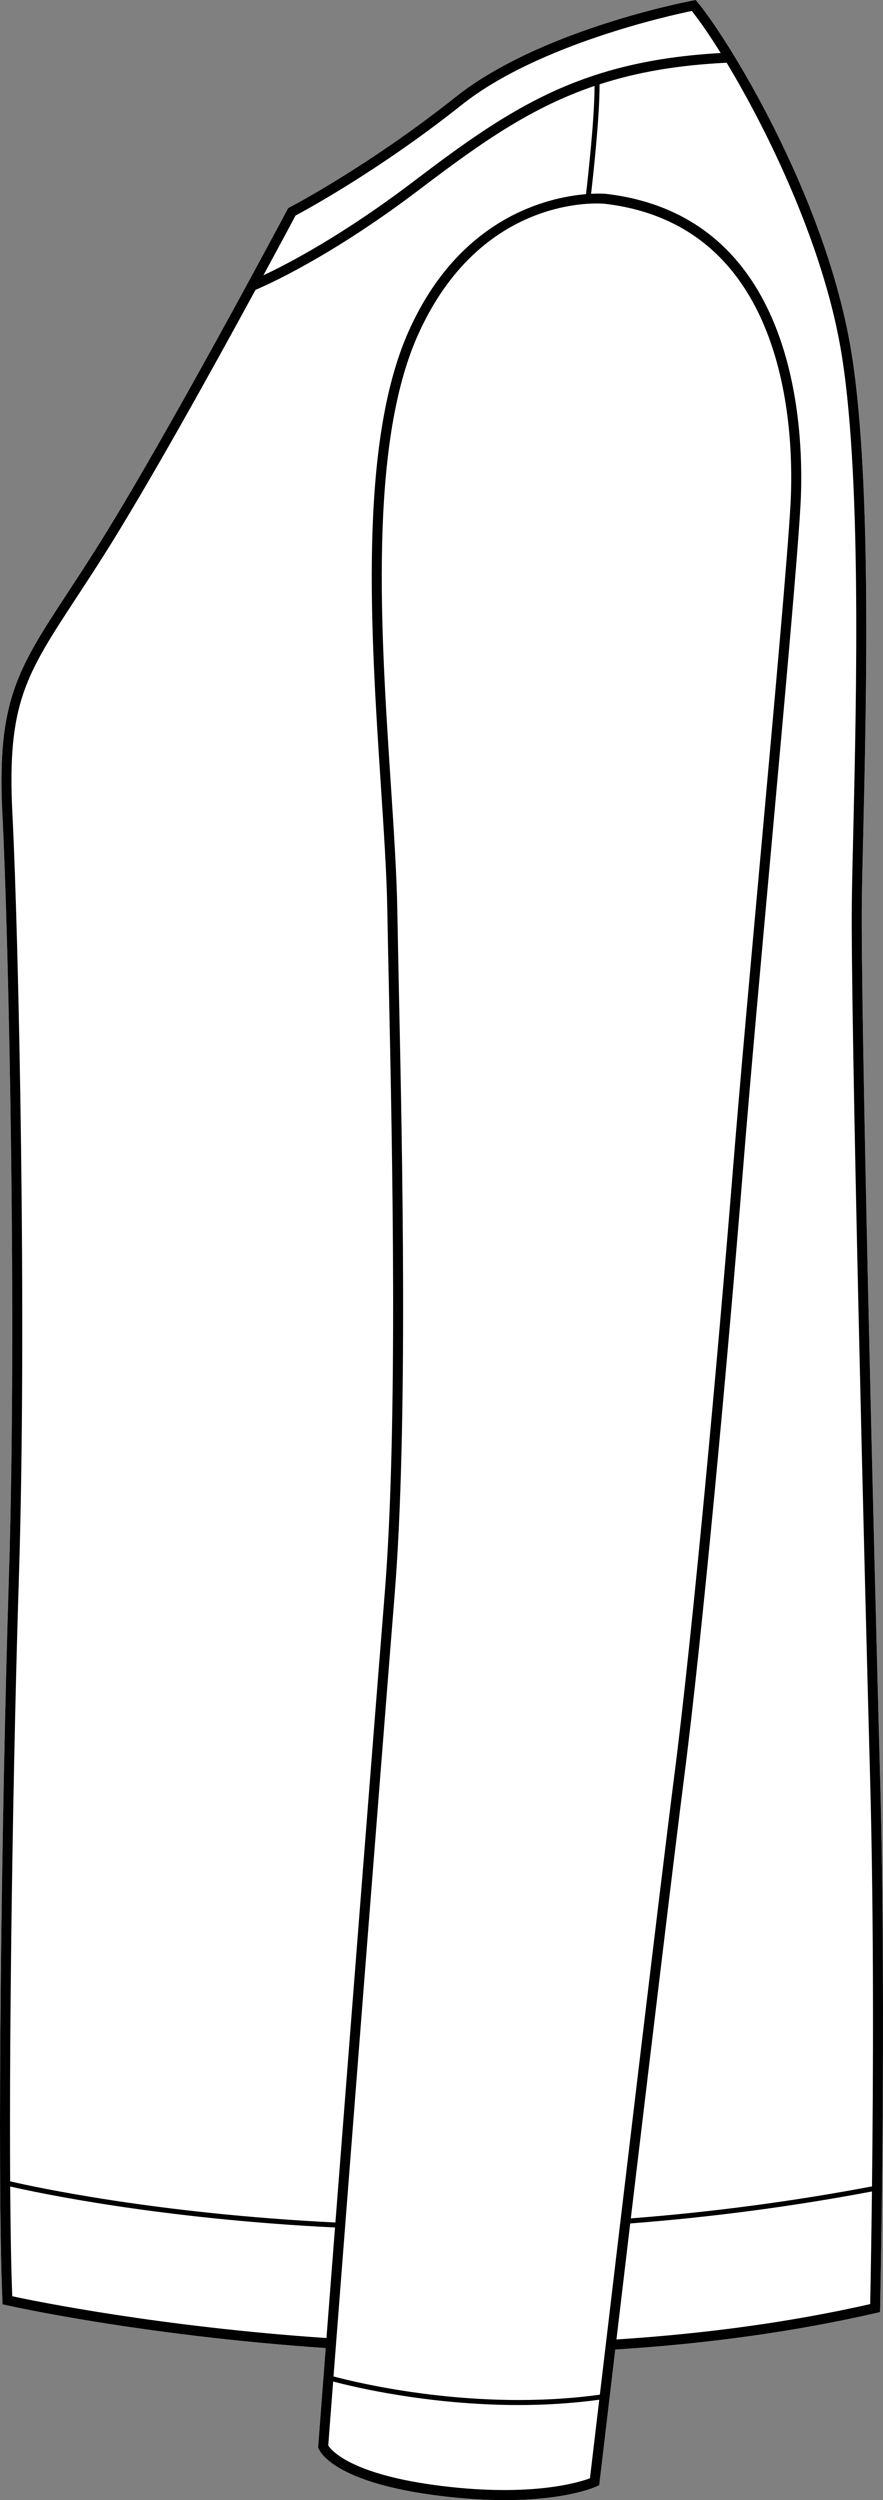
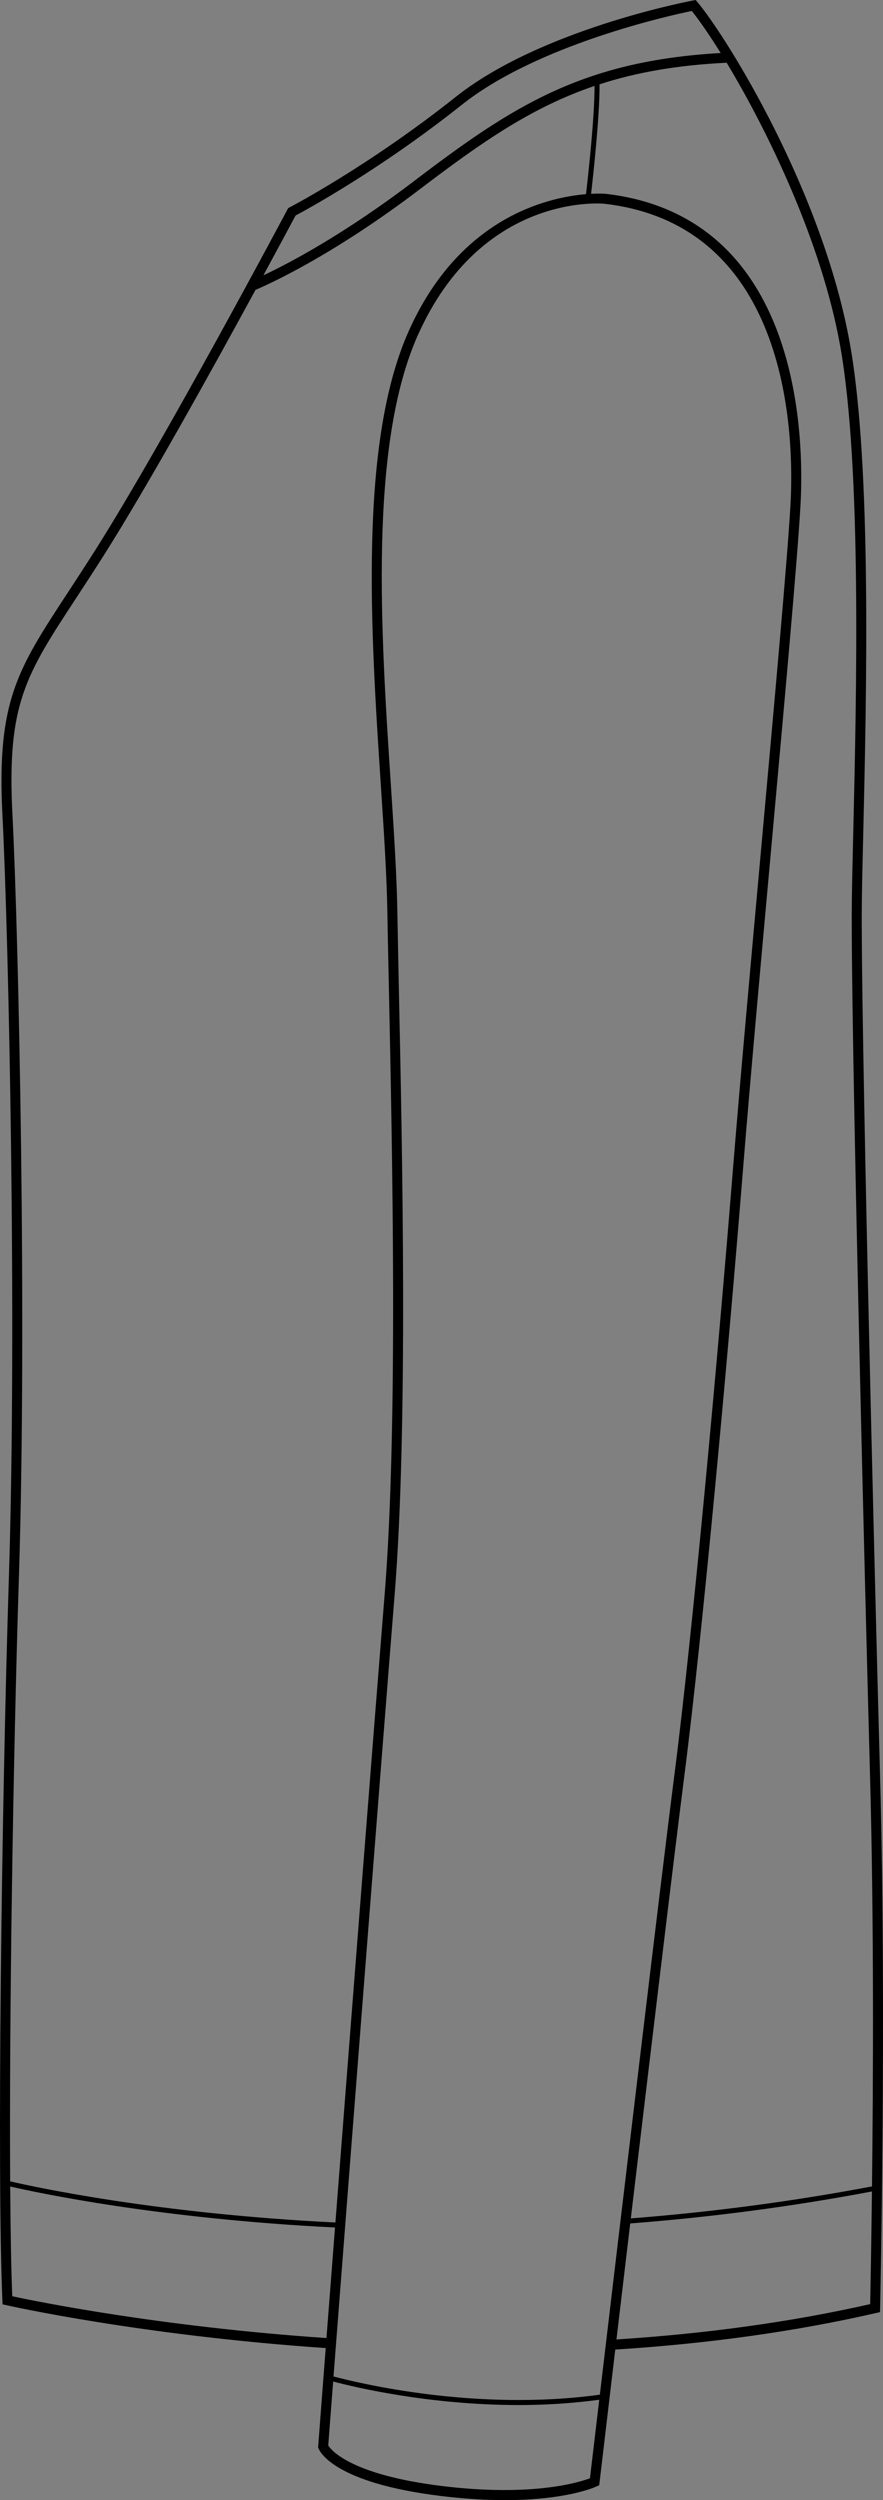
<svg xmlns="http://www.w3.org/2000/svg" id="Layer_2" data-name="Layer 2" viewBox="0 0 176.54 499.35">
  <rect x="0" y="0" width="176.54" height="499.35" fill="#808080" stroke="none" />
  <defs>
    <style>
      .cls-1 {
        fill: #fff;
      }
    </style>
  </defs>
  <g id="_923_copy" data-name="923 copy">
    <g>
-       <path class="cls-1" d="M175.96,355.06c1.3,47.48,.01,105.38,0,105.96l-.02,.78-.76,.17c-16.04,3.69-33.6,6.14-52.17,7.31-1.84,15.49-3.1,26.19-3.14,26.53l-.07,.56-.5,.23c-.3,.15-6.01,2.75-18.33,2.75-3.69,0-7.96-.23-12.87-.83-21.24-2.61-24.16-8.82-24.42-9.51l-.08-.21,.02-.22c.16-2.22,.71-9.37,1.5-19.6-36.98-2.52-63.6-8.5-63.86-8.57l-.75-.16-.03-.77c-1.08-25.31-.2-97.35,1.31-144.86,1.59-50.28-.03-126.78-1.31-152-1.14-22.6,3.03-28.95,13.09-44.28,1.59-2.43,3.39-5.18,5.33-8.23,13.9-21.88,38.32-67.81,38.57-68.27l.14-.27,.28-.15c.16-.08,15.78-8.21,33.23-22.07C107.94,6,137.27,.34,138.51,.11l.58-.11,.38,.45c5.96,7.15,25.03,37.84,30.47,68.28,4.37,24.45,3.29,70.36,2.65,97.79-.13,5.38-.24,10.02-.28,13.54-.26,20.89,2.35,126.92,3.65,175Z" />
      <path d="M175.96,355.06c-1.3-48.08-3.91-154.11-3.65-175,.04-3.52,.15-8.16,.28-13.54,.64-27.43,1.72-73.34-2.65-97.79-5.44-30.44-24.51-61.13-30.47-68.28l-.38-.45-.58,.11c-1.24,.23-30.57,5.89-47.39,19.24-17.45,13.86-33.07,21.99-33.23,22.07l-.28,.15-.14,.27c-.25,.46-24.67,46.39-38.57,68.27-1.94,3.05-3.74,5.8-5.33,8.23C3.51,133.67-.66,140.02,.48,162.62c1.28,25.22,2.9,101.72,1.31,152C.28,362.13-.6,434.17,.48,459.48l.03,.77,.75,.16c.26,.07,26.88,6.05,63.86,8.57-.79,10.23-1.34,17.38-1.5,19.6l-.02,.22,.08,.21c.26,.69,3.18,6.9,24.42,9.51,4.91,.6,9.18,.83,12.87,.83,12.32,0,18.03-2.6,18.33-2.75l.5-.23,.07-.56c.04-.34,1.3-11.04,3.14-26.53,18.57-1.17,36.13-3.62,52.17-7.31l.76-.17,.02-.78c.01-.58,1.3-58.48,0-105.96ZM59.09,43.05c2.19-1.16,16.94-9.17,33.27-22.14,15.16-12.03,41.7-17.85,45.95-18.72,1.51,1.88,3.51,4.76,5.78,8.4-27.82,1.57-41.82,10.76-61.3,25.57-14.24,10.83-25.3,16.57-30.13,18.83,3.43-6.32,5.83-10.81,6.43-11.94ZM3.79,314.68c1.59-50.33-.03-126.92-1.31-152.16-1.11-21.94,2.67-27.7,12.76-43.09,1.59-2.43,3.4-5.18,5.34-8.24,8.9-14.01,22.07-37.79,30.51-53.3,2.2-.92,15.14-6.63,32.91-20.14,12.19-9.26,22.2-16.29,34.87-20.59,0,6.49-1.32,18.31-1.71,21.62-7.72,.64-25.33,4.68-35.46,27.38-10.04,22.48-7.56,60.19-5.57,90.49,.61,9.28,1.19,18.05,1.31,25.24,.08,4.4,.18,9.59,.31,15.37,.69,32.84,1.84,87.8-.83,120.97-2.03,25.22-6.63,84.06-9.86,125.67-35.7-1.76-60.24-7.1-65.03-8.22-.2-33.09,.59-84.35,1.76-121Zm-1.34,143.95c-.22-5.5-.35-13.03-.41-21.92,5.34,1.23,29.73,6.45,64.94,8.19-.63,8.18-1.21,15.68-1.71,22.08-33.39-2.27-58.27-7.37-62.82-8.35Zm115.5,36.36c-2.19,.82-11.61,3.75-29.6,1.54-18.24-2.24-22.15-7.18-22.72-8.09,.14-1.9,.48-6.4,.98-12.78,4.05,1.08,19.07,4.7,37.12,4.7,5.17,0,10.6-.32,16.08-1.06-.97,8.19-1.65,13.9-1.86,15.69Zm1.98-16.7c-24.85,3.42-48.48-2.37-53.25-3.64,2.72-35.27,9.61-123.73,12.23-156.26,2.68-33.27,1.53-88.29,.83-121.17-.12-5.77-.22-10.96-.3-15.37-.13-7.23-.7-16.03-1.31-25.34-1.98-30.07-4.44-67.51,5.4-89.54,12.53-28.08,36.11-26.38,37.26-26.28,37.43,4.28,37.98,47,37.26,60-.59,10.57-3.15,38.81-5.86,68.71-2.09,23.02-4.25,46.82-5.62,63.78-3.11,38.6-8.1,93.01-11.73,121.26-2.74,21.36-11.03,91.09-14.91,123.85Zm54.05-18.09c-15.63,3.54-32.69,5.91-50.73,7.06,.83-7,1.76-14.87,2.75-23.17,16.29-1.25,32.54-3.4,48.33-6.39-.14,11.68-.3,20-.35,22.5Zm.36-23.51c-15.75,2.98-31.96,5.13-48.22,6.39,3.99-33.45,8.75-73.18,10.7-88.39,3.63-28.28,8.64-82.73,11.75-121.35,1.36-16.95,3.52-40.75,5.61-63.76,2.71-29.92,5.28-58.18,5.87-68.78,.74-13.44,.13-57.63-39.05-62.1h-.02c-.05,0-1.09-.08-2.8,.01,.41-3.62,1.73-15.51,1.69-21.87,7.27-2.36,15.44-3.83,25.41-4.31,8.15,13.52,18.97,35.7,22.7,56.56,4.33,24.24,3.25,70.02,2.61,97.38-.13,5.38-.24,10.04-.28,13.57-.28,22.6,2.61,136.84,3.65,175.08,.77,28.26,.63,60.22,.38,81.57Z" />
    </g>
  </g>
</svg>